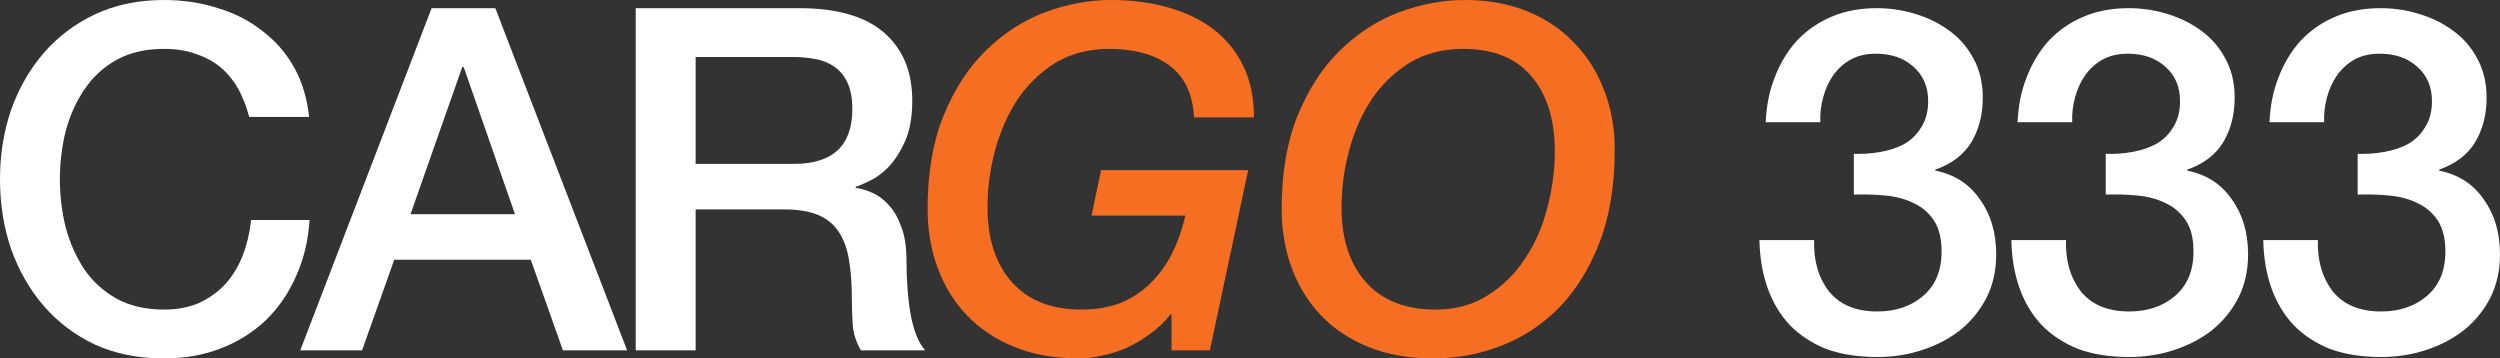
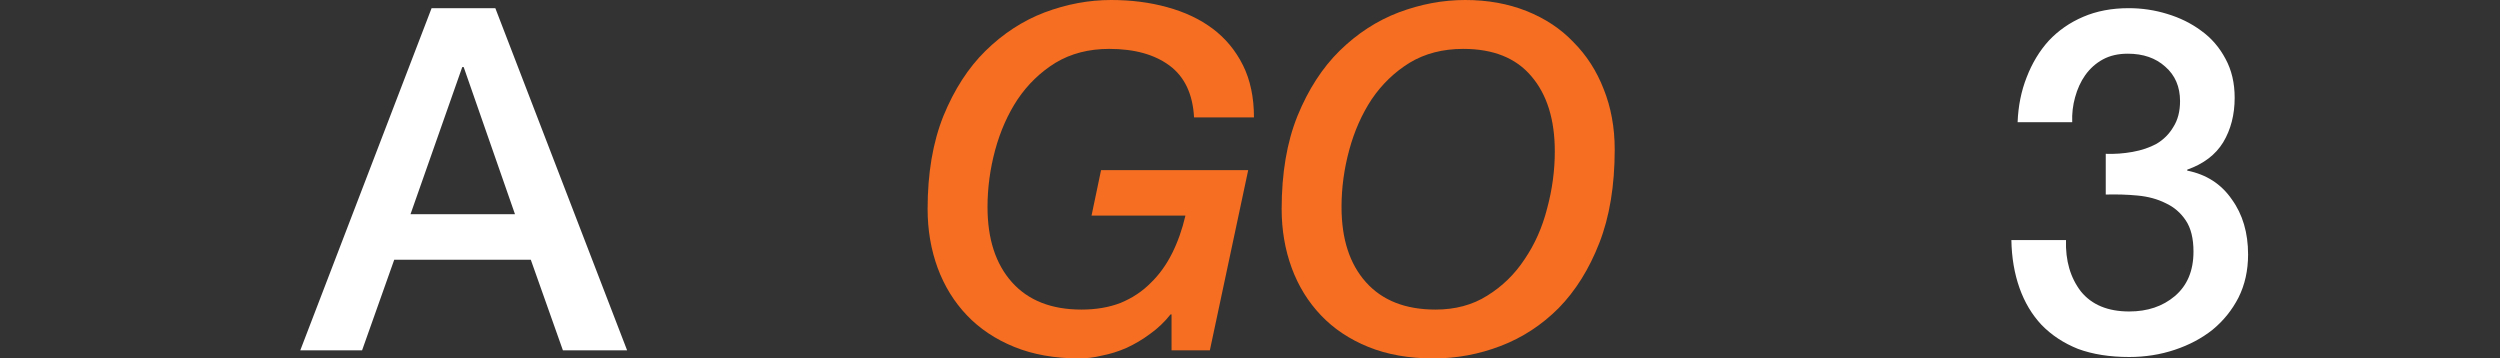
<svg xmlns="http://www.w3.org/2000/svg" viewBox="0 0 134.699 19.312" fill="none">
  <rect x="0" y="0" width="134.699" height="19.312" fill="#333333" stroke="none" />
-   <path d="M134.699 13.711C134.699 14.57 134.526 15.345 134.182 16.034C133.839 16.705 133.375 17.281 132.788 17.764C132.203 18.229 131.523 18.589 130.75 18.847C129.974 19.106 129.156 19.235 128.297 19.235C127.245 19.235 126.325 19.09 125.534 18.798C124.758 18.487 124.105 18.056 123.57 17.505C123.054 16.955 122.659 16.293 122.383 15.517C122.108 14.742 121.961 13.883 121.945 12.935H124.887C124.853 14.037 125.121 14.957 125.688 15.699C126.273 16.422 127.143 16.782 128.297 16.782C129.276 16.782 130.095 16.508 130.75 15.957C131.421 15.388 131.756 14.588 131.756 13.554C131.756 12.849 131.618 12.289 131.344 11.877C131.067 11.464 130.707 11.153 130.258 10.947C129.811 10.723 129.303 10.587 128.734 10.535C128.184 10.482 127.617 10.467 127.03 10.482V8.288C127.513 8.306 127.995 8.27 128.476 8.184C128.959 8.098 129.39 7.953 129.768 7.746C130.147 7.522 130.448 7.22 130.67 6.842C130.913 6.463 131.033 5.998 131.033 5.448C131.033 4.672 130.766 4.053 130.233 3.589C129.716 3.124 129.045 2.893 128.218 2.893C127.703 2.893 127.254 2.995 126.876 3.201C126.497 3.407 126.18 3.693 125.921 4.053C125.679 4.398 125.5 4.795 125.379 5.241C125.257 5.672 125.207 6.119 125.223 6.583H122.28C122.314 5.706 122.478 4.897 122.77 4.158C123.063 3.401 123.459 2.745 123.958 2.195C124.475 1.644 125.094 1.213 125.817 0.905C126.54 0.594 127.358 0.44 128.27 0.44C128.975 0.44 129.664 0.542 130.335 0.748C131.024 0.955 131.636 1.256 132.169 1.653C132.72 2.047 133.16 2.555 133.486 3.176C133.813 3.779 133.976 4.475 133.976 5.266C133.976 6.18 133.769 6.98 133.357 7.669C132.944 8.34 132.298 8.83 131.421 9.14V9.193C132.452 9.399 133.252 9.916 133.822 10.741C134.406 11.55 134.699 12.539 134.699 13.711Z" fill="white" />
  <path d="M121.126 13.711C121.126 14.57 120.954 15.345 120.609 16.034C120.265 16.705 119.8 17.281 119.215 17.764C118.63 18.229 117.95 18.589 117.175 18.847C116.402 19.106 115.583 19.235 114.722 19.235C113.672 19.235 112.752 19.09 111.961 18.798C111.186 18.487 110.533 18.056 109.998 17.505C109.481 16.955 109.086 16.293 108.81 15.517C108.536 14.742 108.388 13.883 108.372 12.935H111.315C111.281 14.037 111.548 14.957 112.115 15.699C112.7 16.422 113.57 16.782 114.722 16.782C115.704 16.782 116.522 16.508 117.175 15.957C117.848 15.388 118.184 14.588 118.184 13.554C118.184 12.849 118.046 12.289 117.769 11.877C117.494 11.464 117.132 11.153 116.685 10.947C116.239 10.723 115.731 10.587 115.162 10.535C114.611 10.482 114.044 10.467 113.457 10.482V8.288C113.94 8.306 114.423 8.27 114.903 8.184C115.386 8.098 115.817 7.953 116.196 7.746C116.574 7.522 116.876 7.22 117.098 6.842C117.341 6.463 117.46 5.998 117.46 5.448C117.46 4.672 117.193 4.053 116.66 3.589C116.143 3.124 115.472 2.893 114.645 2.893C114.128 2.893 113.682 2.995 113.303 3.201C112.924 3.407 112.605 3.693 112.349 4.053C112.106 4.398 111.927 4.795 111.805 5.241C111.684 5.672 111.632 6.119 111.65 6.583H108.708C108.742 5.706 108.905 4.897 109.198 4.158C109.49 3.401 109.887 2.745 110.385 2.195C110.902 1.644 111.521 1.213 112.244 0.905C112.967 0.594 113.786 0.44 114.697 0.44C115.402 0.44 116.091 0.542 116.762 0.748C117.451 0.955 118.061 1.256 118.596 1.653C119.147 2.047 119.585 2.555 119.913 3.176C120.24 3.779 120.403 4.475 120.403 5.266C120.403 6.18 120.197 6.98 119.784 7.669C119.372 8.34 118.726 8.83 117.848 9.14V9.193C118.88 9.399 119.68 9.916 120.249 10.741C120.834 11.55 121.126 12.539 121.126 13.711Z" fill="white" />
-   <path d="M107.554 13.711C107.554 14.57 107.382 15.345 107.037 16.034C106.693 16.705 106.228 17.281 105.643 17.764C105.058 18.229 104.378 18.589 103.603 18.847C102.83 19.106 102.012 19.235 101.15 19.235C100.101 19.235 99.18 19.09 98.389 18.798C97.614 18.487 96.959 18.056 96.426 17.505C95.909 16.955 95.515 16.293 95.238 15.517C94.964 14.742 94.816 13.883 94.798 12.935H97.743C97.709 14.037 97.974 14.957 98.543 15.699C99.128 16.422 99.999 16.782 101.15 16.782C102.132 16.782 102.95 16.508 103.603 15.957C104.274 15.388 104.612 14.588 104.612 13.554C104.612 12.849 104.473 12.289 104.197 11.877C103.923 11.464 103.56 11.153 103.113 10.947C102.667 10.723 102.159 10.587 101.59 10.535C101.039 10.482 100.47 10.467 99.885 10.482V8.288C100.368 8.306 100.849 8.27 101.332 8.184C101.814 8.098 102.243 7.953 102.624 7.746C103.002 7.522 103.301 7.22 103.526 6.842C103.766 6.463 103.889 5.998 103.889 5.448C103.889 4.672 103.621 4.053 103.088 3.589C102.572 3.124 101.901 2.893 101.073 2.893C100.556 2.893 100.11 2.995 99.731 3.201C99.352 3.407 99.033 3.693 98.774 4.053C98.534 4.398 98.353 4.795 98.233 5.241C98.113 5.672 98.06 6.119 98.078 6.583H95.136C95.17 5.706 95.333 4.897 95.626 4.158C95.918 3.401 96.315 2.745 96.814 2.195C97.33 1.644 97.949 1.213 98.672 0.905C99.396 0.594 100.214 0.44 101.125 0.44C101.83 0.44 102.519 0.542 103.19 0.748C103.88 0.955 104.489 1.256 105.024 1.653C105.575 2.047 106.013 2.555 106.341 3.176C106.668 3.779 106.831 4.475 106.831 5.266C106.831 6.18 106.625 6.98 106.212 7.669C105.797 8.34 105.154 8.83 104.274 9.14V9.193C105.308 9.399 106.108 9.916 106.677 10.741C107.262 11.55 107.554 12.539 107.554 13.711Z" fill="white" />
  <path d="M86.406 4.801C86.027 3.822 85.483 2.979 84.778 2.271C84.089 1.548 83.246 0.991 82.248 0.594C81.249 0.197 80.149 0 78.943 0C77.737 0 76.542 0.224 75.355 0.671C74.185 1.118 73.126 1.807 72.178 2.736C71.249 3.65 70.492 4.819 69.907 6.248C69.338 7.66 69.055 9.328 69.055 11.258C69.055 12.393 69.236 13.452 69.596 14.434C69.957 15.415 70.483 16.265 71.172 16.988C71.859 17.712 72.711 18.281 73.727 18.693C74.743 19.106 75.915 19.312 77.238 19.312C78.478 19.312 79.684 19.09 80.854 18.641C82.024 18.194 83.067 17.514 83.978 16.601C84.889 15.671 85.621 14.502 86.172 13.089C86.723 11.679 87 9.999 87 8.054C87 6.869 86.8 5.783 86.406 4.801ZM83.359 11.23C83.101 12.246 82.695 13.16 82.144 13.969C81.611 14.778 80.94 15.431 80.131 15.93C79.34 16.431 78.41 16.68 77.343 16.68C75.724 16.68 74.477 16.188 73.598 15.207C72.72 14.227 72.281 12.876 72.281 11.153C72.281 10.122 72.419 9.097 72.696 8.082C72.97 7.066 73.376 6.152 73.908 5.345C74.459 4.536 75.139 3.881 75.949 3.382C76.774 2.884 77.737 2.634 78.839 2.634C80.457 2.634 81.679 3.124 82.507 4.105C83.35 5.087 83.772 6.438 83.772 8.159C83.772 9.192 83.633 10.215 83.359 11.23Z" fill="#F66E21" />
  <path d="M59.325 9.165H67.253L65.187 18.874H63.122V16.938H63.07C62.744 17.351 62.372 17.702 61.959 17.995C61.563 18.29 61.141 18.539 60.694 18.745C60.264 18.933 59.824 19.072 59.377 19.158C58.947 19.262 58.543 19.312 58.165 19.312C56.838 19.312 55.669 19.106 54.653 18.693C53.637 18.281 52.785 17.712 52.096 16.988C51.407 16.265 50.883 15.415 50.52 14.434C50.16 13.452 49.979 12.393 49.979 11.258C49.979 9.328 50.264 7.66 50.831 6.248C51.416 4.819 52.173 3.65 53.103 2.736C54.05 1.807 55.109 1.118 56.278 0.671C57.466 0.224 58.663 0 59.867 0C60.953 0 61.959 0.129 62.889 0.388C63.836 0.646 64.652 1.031 65.342 1.548C66.031 2.065 66.572 2.72 66.969 3.511C67.364 4.303 67.563 5.241 67.563 6.325H64.335C64.267 5.069 63.827 4.139 63.018 3.536C62.209 2.936 61.125 2.634 59.765 2.634C58.663 2.634 57.7 2.884 56.872 3.382C56.063 3.881 55.383 4.536 54.834 5.345C54.299 6.152 53.896 7.066 53.619 8.082C53.345 9.097 53.207 10.122 53.207 11.153C53.207 12.876 53.647 14.227 54.524 15.207C55.401 16.188 56.65 16.68 58.267 16.68C59.06 16.68 59.765 16.558 60.384 16.317C61.005 16.059 61.538 15.708 61.984 15.259C62.449 14.812 62.837 14.277 63.147 13.658C63.458 13.039 63.698 12.359 63.87 11.618H58.811L59.325 9.165Z" fill="#F66E21" />
-   <path d="M49.072 16.989C48.918 16.093 48.841 15.105 48.841 14.019C48.841 13.298 48.746 12.695 48.558 12.212C48.386 11.732 48.161 11.344 47.887 11.051C47.61 10.741 47.309 10.516 46.982 10.38C46.672 10.242 46.379 10.156 46.105 10.122V10.07C46.259 10.018 46.5 9.916 46.828 9.759C47.171 9.605 47.515 9.356 47.86 9.011C48.204 8.649 48.506 8.184 48.764 7.617C49.023 7.032 49.152 6.3 49.152 5.423C49.152 3.856 48.644 2.634 47.628 1.755C46.613 0.877 45.089 0.44 43.058 0.44H34.253V18.875H37.481V11.283H42.231C42.972 11.283 43.573 11.378 44.037 11.566C44.52 11.756 44.899 12.058 45.176 12.471C45.45 12.867 45.64 13.375 45.742 13.994C45.847 14.597 45.899 15.32 45.899 16.163C45.899 16.61 45.915 17.075 45.948 17.558C46.001 18.038 46.148 18.478 46.388 18.875H49.848C49.503 18.496 49.245 17.868 49.072 16.989ZM45.123 8.107C44.589 8.59 43.806 8.83 42.772 8.83H37.481V3.072H42.723C43.135 3.072 43.53 3.106 43.911 3.176C44.305 3.244 44.649 3.382 44.942 3.589C45.253 3.795 45.493 4.087 45.665 4.466C45.838 4.829 45.923 5.303 45.923 5.887C45.923 6.869 45.656 7.608 45.123 8.107Z" fill="white" />
  <path d="M26.688 0.44H23.254L16.179 18.875H19.509L21.241 13.994H28.599L30.329 18.875H33.788L26.688 0.44ZM22.118 11.541L24.906 3.614H24.983L27.747 11.541H22.118Z" fill="white" />
-   <path d="M16.678 11.852C16.61 12.953 16.369 13.96 15.955 14.871C15.56 15.785 15.016 16.576 14.329 17.247C13.64 17.902 12.831 18.41 11.901 18.77C10.972 19.133 9.947 19.312 8.83 19.312C7.451 19.312 6.214 19.063 5.112 18.564C4.026 18.047 3.106 17.351 2.349 16.472C1.591 15.594 1.007 14.57 0.592 13.4C0.197 12.23 0 10.981 0 9.657C0 8.333 0.197 7.109 0.592 5.939C1.007 4.767 1.591 3.743 2.349 2.865C3.106 1.988 4.026 1.29 5.112 0.775C6.214 0.258 7.451 0 8.83 0C9.861 0 10.834 0.145 11.747 0.44C12.659 0.714 13.459 1.127 14.148 1.678C14.853 2.213 15.422 2.865 15.853 3.641C16.283 4.416 16.549 5.302 16.653 6.3H13.425C13.286 5.767 13.098 5.275 12.858 4.829C12.615 4.38 12.307 3.994 11.929 3.666C11.548 3.339 11.101 3.09 10.584 2.918C10.086 2.727 9.501 2.634 8.83 2.634C7.848 2.634 6.996 2.831 6.273 3.228C5.568 3.623 4.992 4.158 4.543 4.829C4.096 5.481 3.761 6.232 3.536 7.075C3.33 7.918 3.226 8.778 3.226 9.657C3.226 10.537 3.33 11.396 3.536 12.239C3.761 13.082 4.096 13.84 4.543 14.511C4.992 15.163 5.568 15.689 6.273 16.086C6.996 16.481 7.848 16.68 8.83 16.68C9.553 16.68 10.19 16.558 10.741 16.317C11.292 16.059 11.763 15.714 12.16 15.286C12.556 14.837 12.865 14.32 13.089 13.735C13.314 13.15 13.459 12.523 13.529 11.852H16.678Z" fill="white" />
</svg>